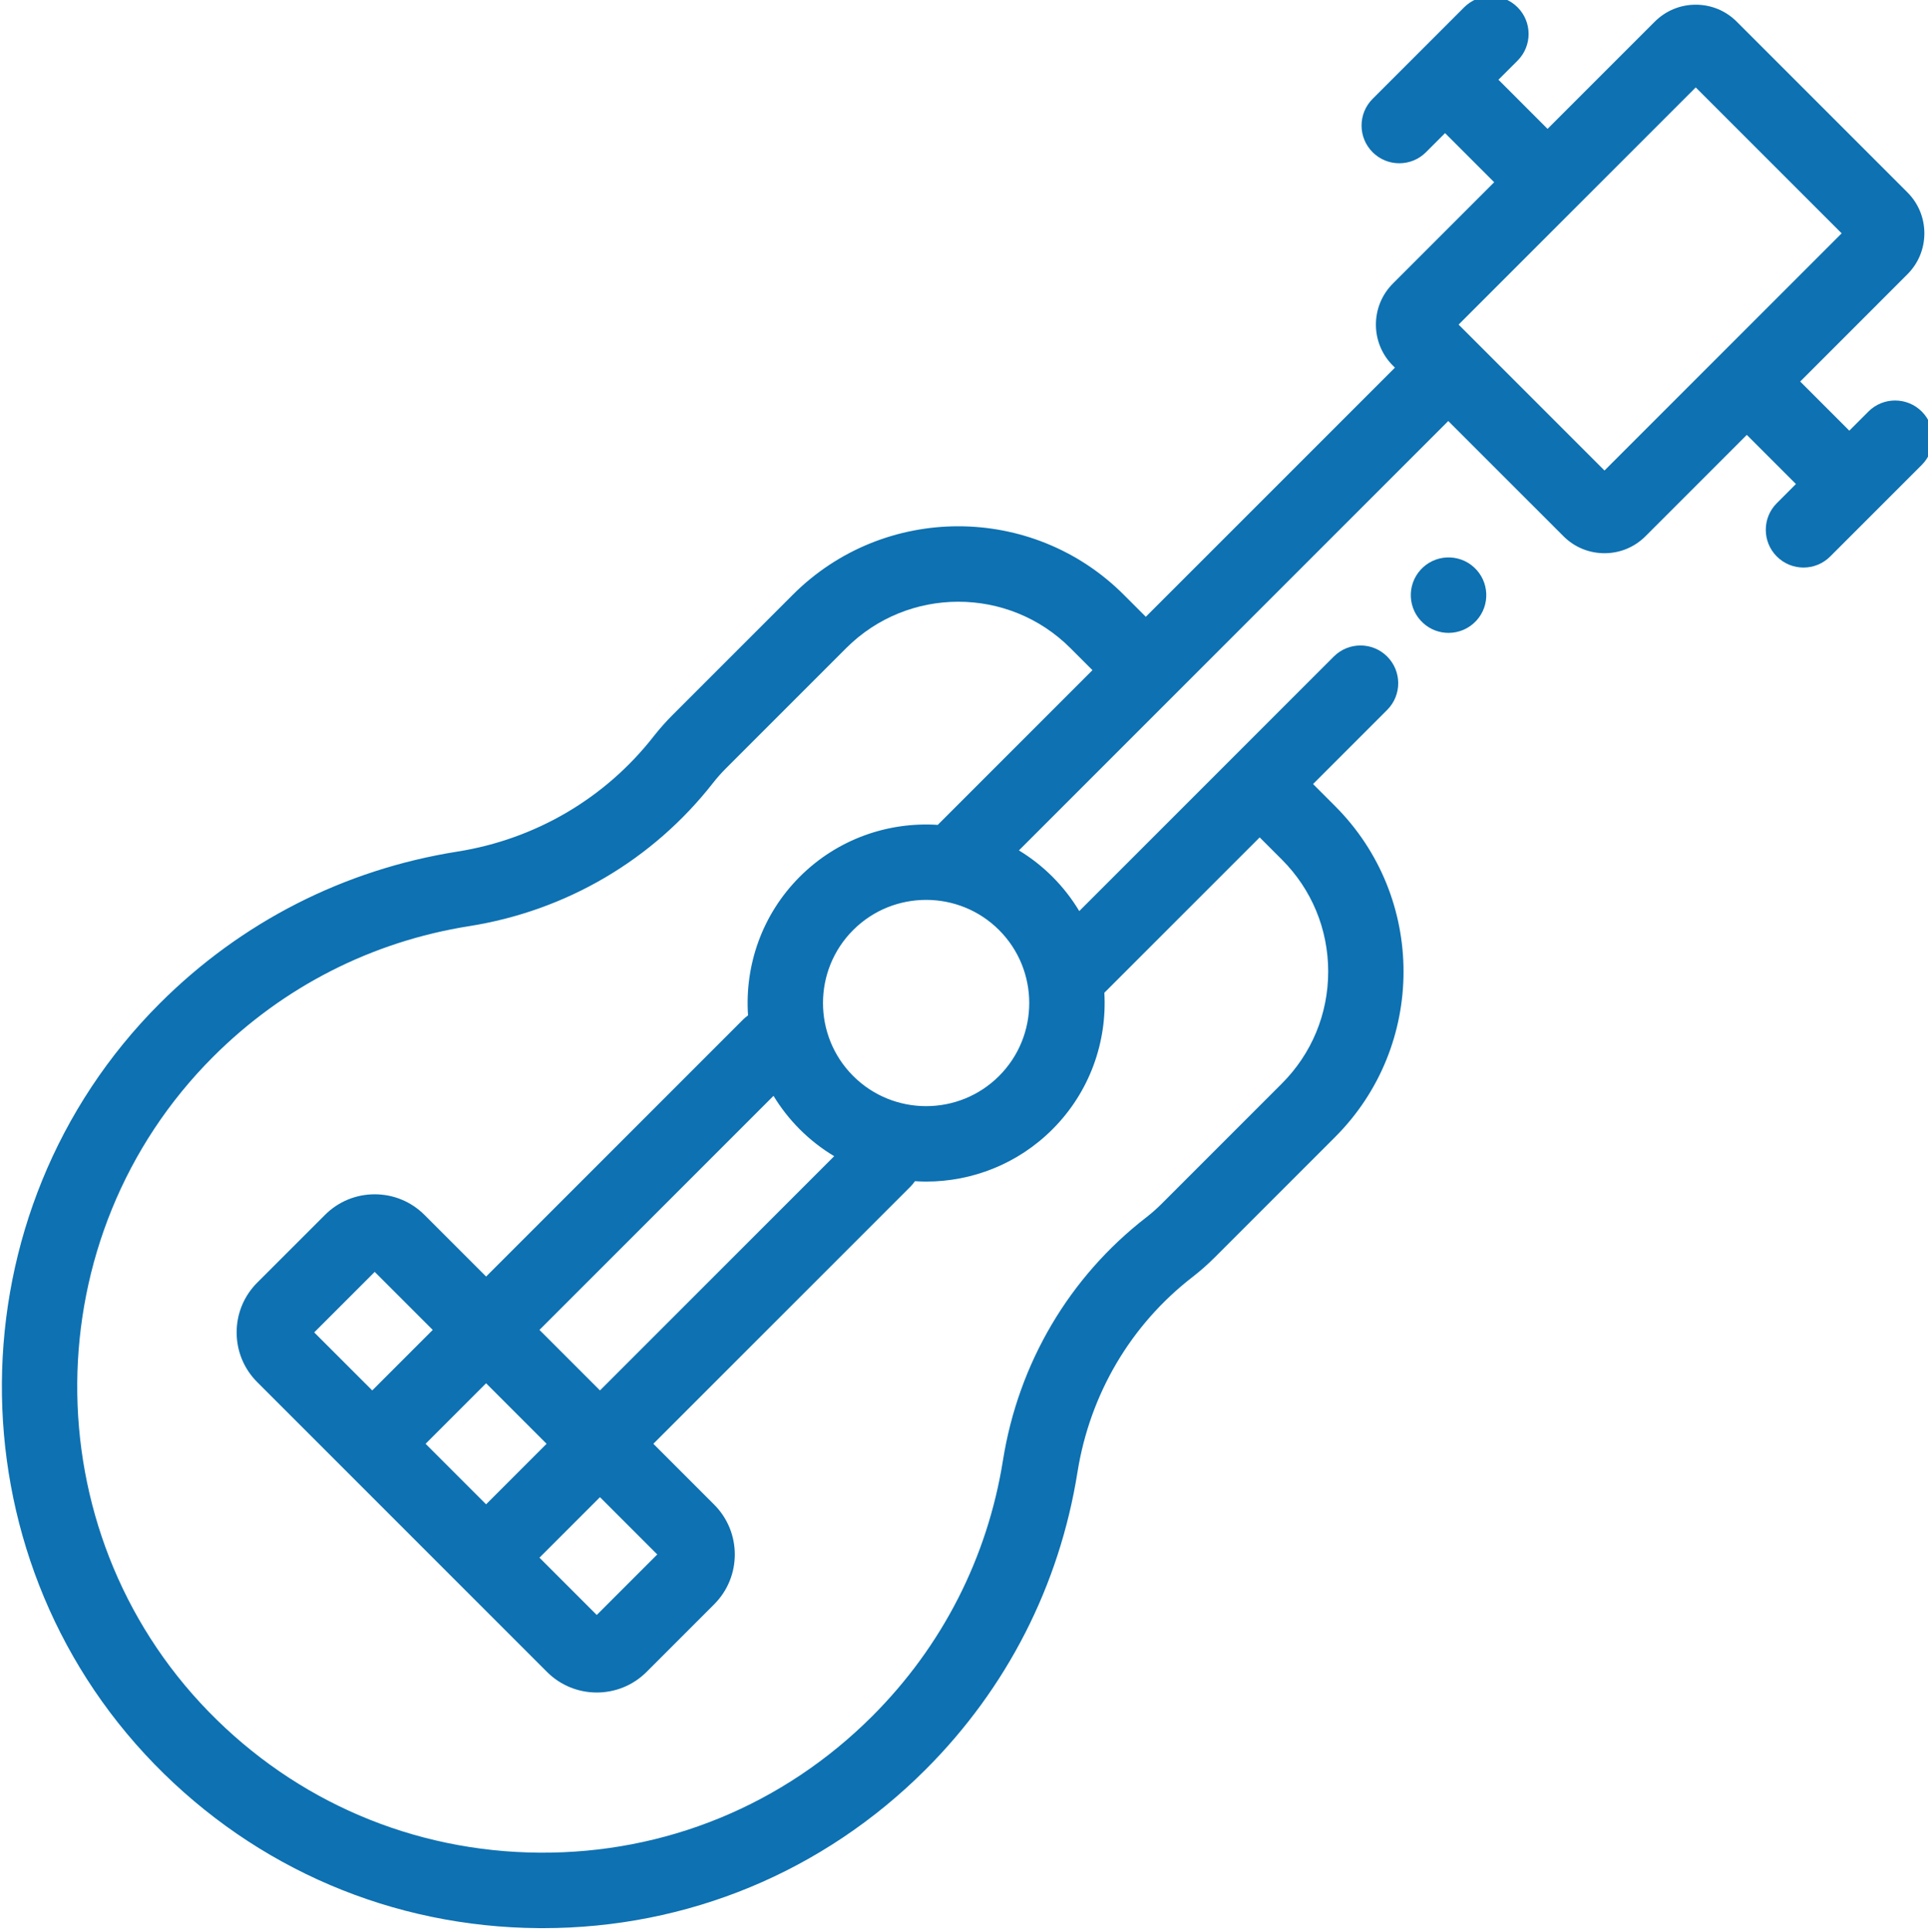
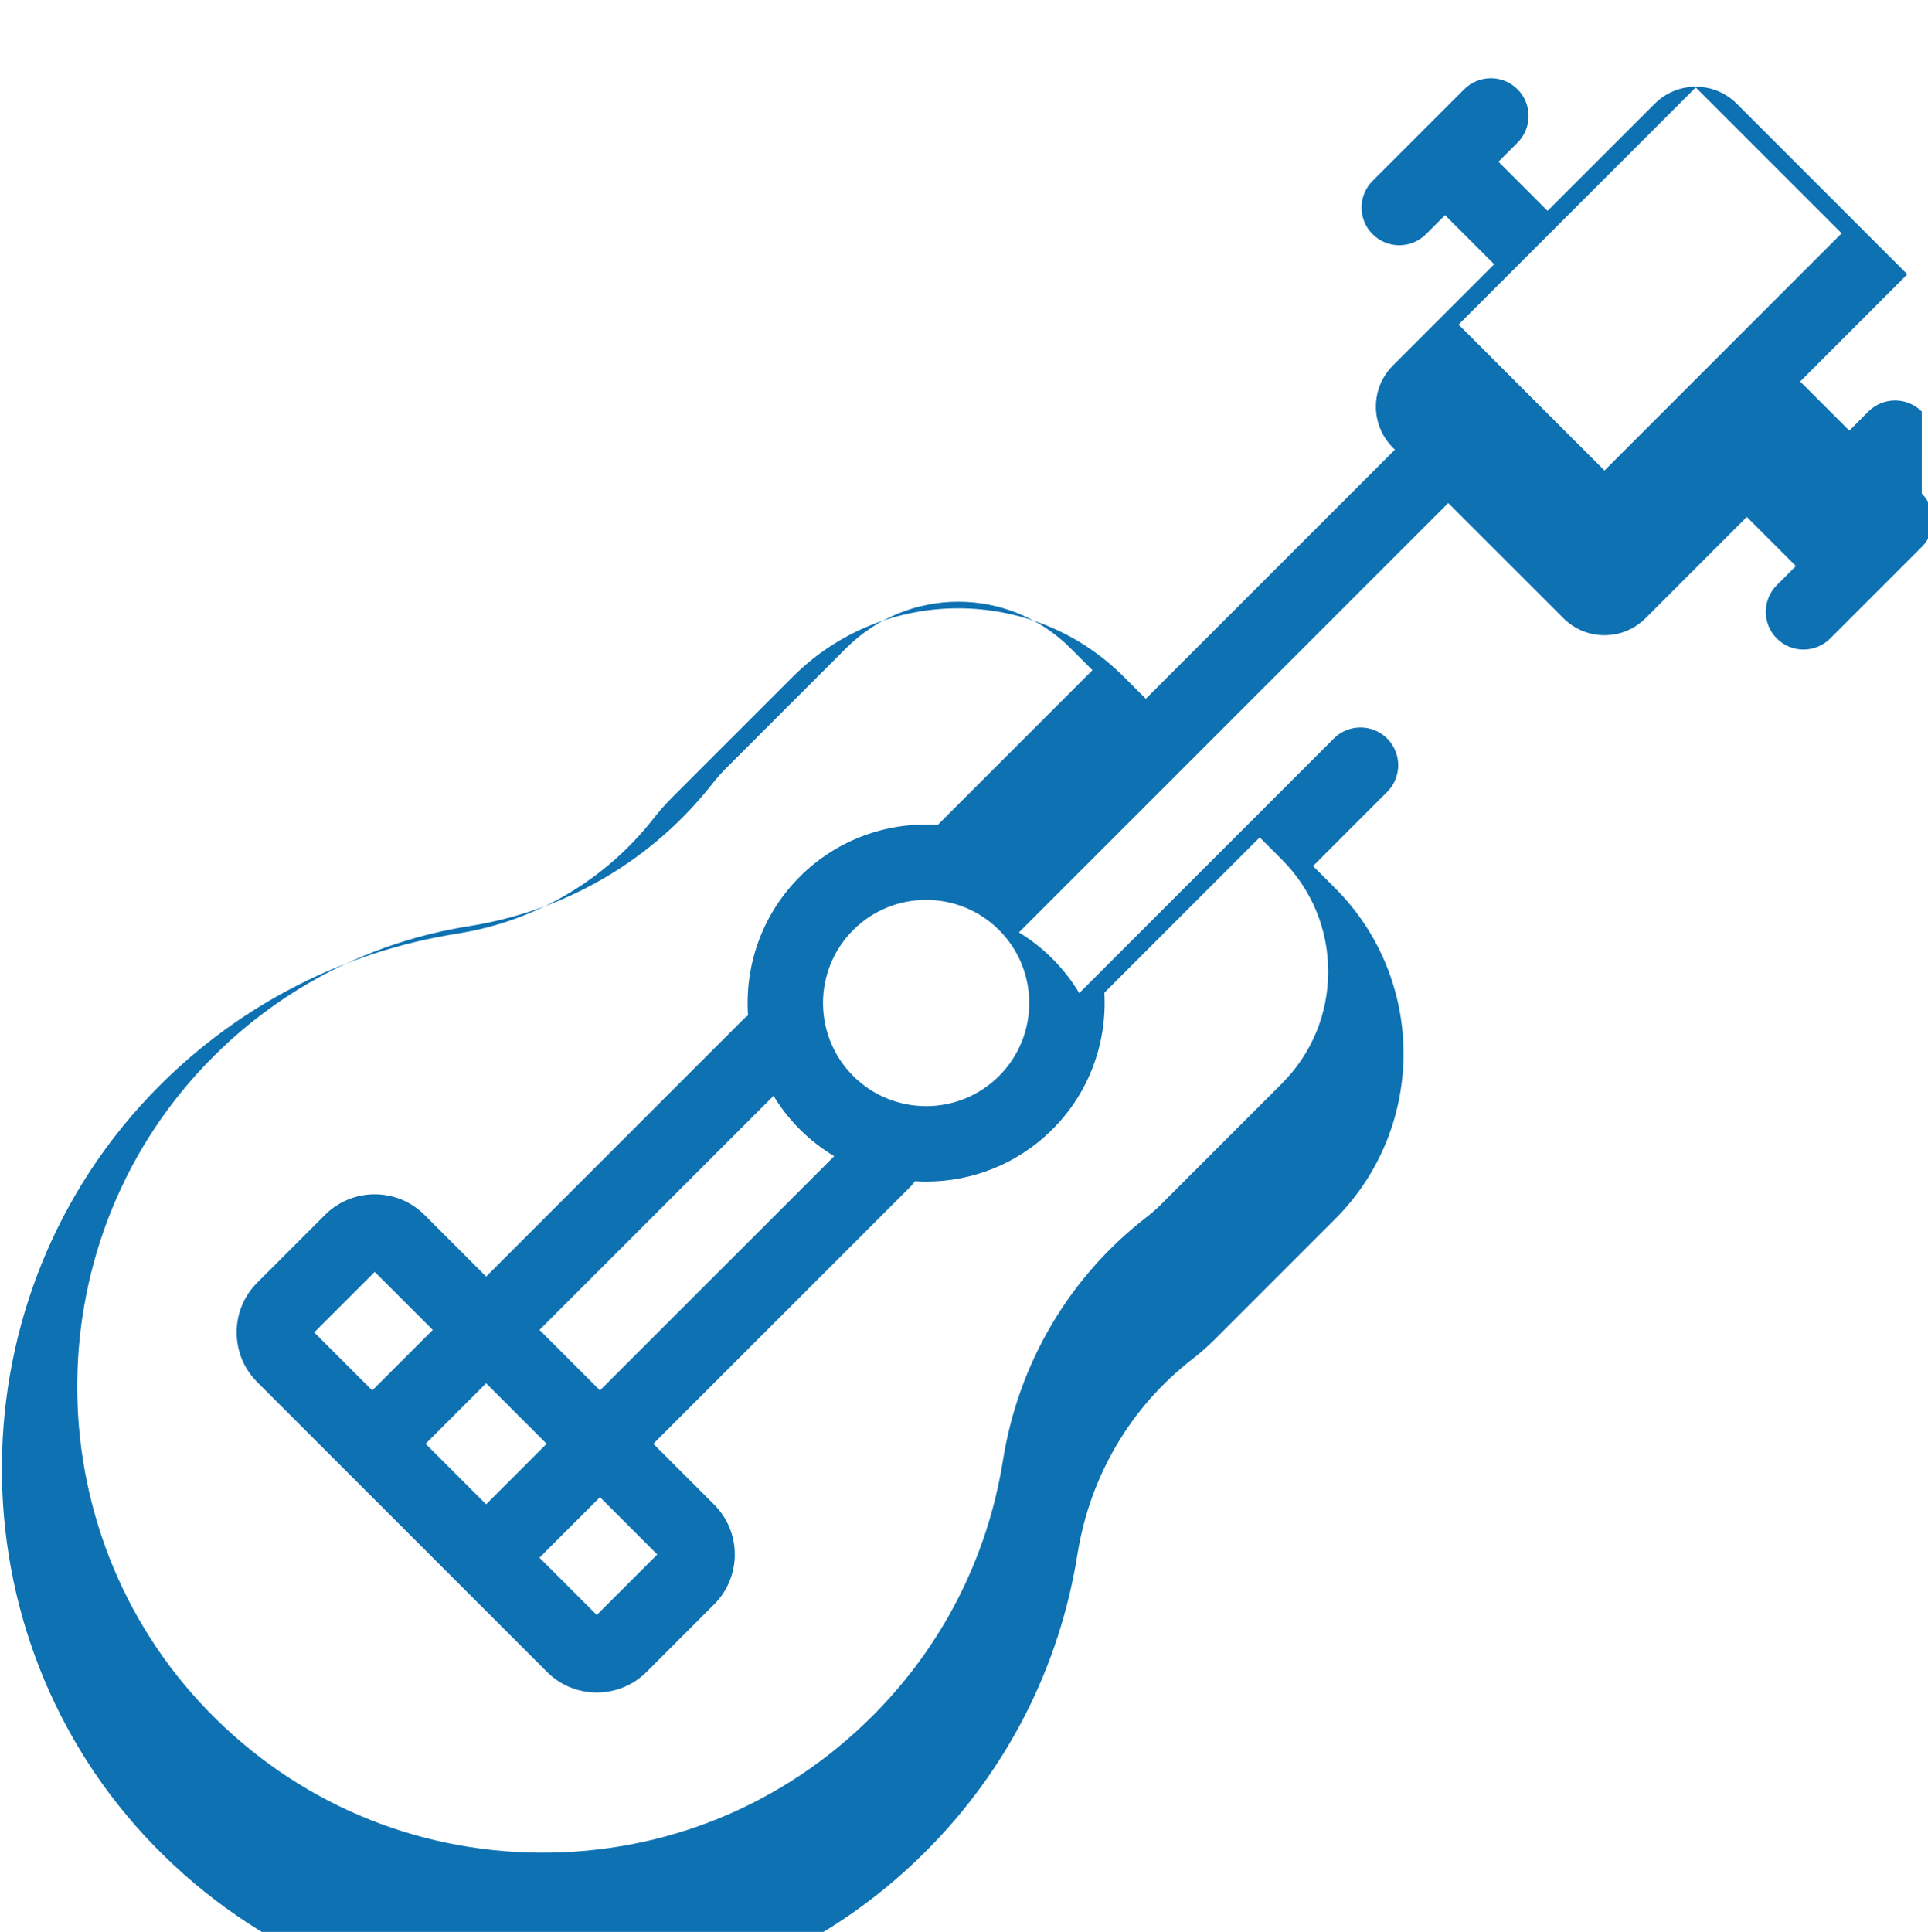
<svg xmlns="http://www.w3.org/2000/svg" viewBox="0 1 511 512">
-   <path style="fill: #0d71b2;" d="m376.523 152c-3.715 4.086-3.414 10.41.676 14.125 1.914 1.742 4.32 2.602 6.723 2.602 2.719 0 5.43-1.102 7.402-3.273l.004-.004c3.715-4.086 3.41-10.406-.676-14.121-4.086-3.715-10.414-3.414-14.129.672zm0 0" />
-   <path style="fill: #0d71b2;" d="m509.352 110.066c-3.902-3.902-10.234-3.902-14.141 0l-5.066 5.066-13.02-13.02 28.406-28.41c2.902-2.902 4.504-6.762 4.504-10.867 0-4.105-1.602-7.965-4.504-10.867l-45.219-45.223c-2.906-2.902-6.766-4.5-10.867-4.5-4.105 0-7.969 1.602-10.867 4.5l-28.41 28.41-13.02-13.023 5.066-5.062c3.902-3.906 3.902-10.238 0-14.141-3.906-3.906-10.238-3.906-14.145 0l-12.133 12.133c-.004.004-.004.004-.004.004l-12.133 12.133c-3.906 3.906-3.906 10.238 0 14.141 1.953 1.953 4.512 2.93 7.07 2.93s5.117-.977 7.07-2.93l5.062-5.062 13.02 13.02-26.855 26.859c-5.992 5.992-5.992 15.742 0 21.734l.547.547-66.027 66.023-5.852-5.852c-24.18-24.176-63.52-24.18-87.699 0l-31.883 31.883c-1.785 1.785-3.477 3.695-5.027 5.676-12.832 16.402-31.297 27.238-51.988 30.52-30.027 4.758-57.301 18.668-78.875 40.219-55.238 55.199-55.898 145.633-1.473 201.594 27.016 27.781 63.219 43.227 101.934 43.496.348.004.688.004 1.031.004 38.336 0 74.344-14.91 101.48-42.043 21.543-21.543 35.457-48.789 40.238-78.789 3.301-20.703 14.121-39.066 30.469-51.719 2.074-1.605 4.07-3.367 5.938-5.234l31.879-31.879c24.18-24.18 24.18-63.52 0-87.699l-5.848-5.852 19.648-19.648c3.902-3.906 3.902-10.238 0-14.145-3.906-3.906-10.238-3.906-14.145 0l-67.465 67.465c-1.949-3.25-4.316-6.316-7.113-9.113-2.73-2.73-5.719-5.047-8.879-6.969l113.793-113.797 30.539 30.535c2.902 2.902 6.762 4.5 10.867 4.5 4.102 0 7.961-1.598 10.867-4.5l26.855-26.859 13.02 13.02-5.062 5.066c-3.906 3.902-3.906 10.234 0 14.141 1.953 1.953 4.512 2.93 7.07 2.93 2.559 0 5.117-.977 7.07-2.93l24.27-24.27c3.91-3.906 3.91-10.238.004-14.145zm-283.23 176.09c-10.66-10.66-10.66-28.008 0-38.672 5.332-5.332 12.336-7.996 19.34-7.996 7 0 14.004 2.664 19.336 7.996 10.66 10.664 10.66 28.012 0 38.672-10.66 10.664-28.012 10.664-38.676 0zm-97.285 113.52-16.039-16.039 16.039-16.039 16.035 16.039zm30.18-1.898 15.188 15.188-16.039 16.039-15.188-15.188zm-75.742-43.664 16.039-16.039 15.379 15.383-16.035 16.035zm59.703-.656 62.035-62.035c1.922 3.16 4.238 6.148 6.969 8.879 2.797 2.797 5.863 5.164 9.113 7.113l-62.078 62.082zm69.004-120.113c-10.062 10.062-14.625 23.562-13.719 36.754-.445.316-.875.664-1.277 1.066l-68.148 68.148-16.332-16.332c-3.523-3.523-8.207-5.465-13.191-5.465-4.98 0-9.668 1.941-13.188 5.465l-17.945 17.941c-3.523 3.523-5.461 8.207-5.461 13.191 0 4.98 1.938 9.664 5.461 13.188l23.395 23.395c.004.004.008.008.012.012.004.004.008.008.012.012l53.379 53.379c3.637 3.637 8.41 5.453 13.188 5.453 4.777 0 9.555-1.816 13.191-5.453l17.941-17.941c7.27-7.273 7.27-19.105 0-26.379l-16.141-16.141 68.152-68.152c.449-.449.844-.938 1.191-1.445.984.062 1.973.105 2.961.105 12.121 0 24.246-4.617 33.477-13.848 9.922-9.922 14.5-23.184 13.758-36.199l41.172-41.172 5.852 5.852c7.938 7.934 12.305 18.484 12.305 29.707s-4.367 21.773-12.305 29.707l-31.879 31.879c-1.27 1.27-2.629 2.469-4.039 3.559-20.387 15.777-33.871 38.645-37.977 64.387-4.113 25.809-16.09 49.254-34.633 67.797-23.566 23.562-54.895 36.426-88.227 36.184-33.324-.234-64.48-13.531-87.734-37.441-46.844-48.16-46.273-125.992 1.27-173.5 18.566-18.551 42.035-30.52 67.867-34.613 25.707-4.074 48.652-17.551 64.609-37.945 1.055-1.348 2.203-2.645 3.422-3.863l31.879-31.879c16.379-16.379 43.035-16.383 59.414 0l5.855 5.852-41.008 41.004c-13.129-.848-26.547 3.723-36.559 13.734zm213.277-107.648-34.324-34.324s-.004-.004-.008-.008c0-.004-.004-.004-.008-.008l-4.332-4.332 30.645-30.648s.004-.004.008-.008c.004-.004.008-.008.012-.008l32.191-32.195 38.676 38.672-32.195 32.195c-.004.004-.008.008-.012.008-.004.004-.004.008-.008.012zm0 0" />
+   <path style="fill: #0d71b2;" d="m509.352 110.066c-3.902-3.902-10.234-3.902-14.141 0l-5.066 5.066-13.02-13.02 28.406-28.41l-45.219-45.223c-2.906-2.902-6.766-4.5-10.867-4.5-4.105 0-7.969 1.602-10.867 4.5l-28.41 28.41-13.02-13.023 5.066-5.062c3.902-3.906 3.902-10.238 0-14.141-3.906-3.906-10.238-3.906-14.145 0l-12.133 12.133c-.004.004-.004.004-.004.004l-12.133 12.133c-3.906 3.906-3.906 10.238 0 14.141 1.953 1.953 4.512 2.93 7.07 2.93s5.117-.977 7.07-2.93l5.062-5.062 13.02 13.02-26.855 26.859c-5.992 5.992-5.992 15.742 0 21.734l.547.547-66.027 66.023-5.852-5.852c-24.18-24.176-63.52-24.18-87.699 0l-31.883 31.883c-1.785 1.785-3.477 3.695-5.027 5.676-12.832 16.402-31.297 27.238-51.988 30.52-30.027 4.758-57.301 18.668-78.875 40.219-55.238 55.199-55.898 145.633-1.473 201.594 27.016 27.781 63.219 43.227 101.934 43.496.348.004.688.004 1.031.004 38.336 0 74.344-14.91 101.48-42.043 21.543-21.543 35.457-48.789 40.238-78.789 3.301-20.703 14.121-39.066 30.469-51.719 2.074-1.605 4.07-3.367 5.938-5.234l31.879-31.879c24.18-24.18 24.18-63.52 0-87.699l-5.848-5.852 19.648-19.648c3.902-3.906 3.902-10.238 0-14.145-3.906-3.906-10.238-3.906-14.145 0l-67.465 67.465c-1.949-3.25-4.316-6.316-7.113-9.113-2.73-2.73-5.719-5.047-8.879-6.969l113.793-113.797 30.539 30.535c2.902 2.902 6.762 4.5 10.867 4.5 4.102 0 7.961-1.598 10.867-4.5l26.855-26.859 13.02 13.02-5.062 5.066c-3.906 3.902-3.906 10.234 0 14.141 1.953 1.953 4.512 2.93 7.07 2.93 2.559 0 5.117-.977 7.07-2.93l24.27-24.27c3.91-3.906 3.91-10.238.004-14.145zm-283.23 176.09c-10.66-10.66-10.66-28.008 0-38.672 5.332-5.332 12.336-7.996 19.34-7.996 7 0 14.004 2.664 19.336 7.996 10.66 10.664 10.66 28.012 0 38.672-10.66 10.664-28.012 10.664-38.676 0zm-97.285 113.52-16.039-16.039 16.039-16.039 16.035 16.039zm30.18-1.898 15.188 15.188-16.039 16.039-15.188-15.188zm-75.742-43.664 16.039-16.039 15.379 15.383-16.035 16.035zm59.703-.656 62.035-62.035c1.922 3.16 4.238 6.148 6.969 8.879 2.797 2.797 5.863 5.164 9.113 7.113l-62.078 62.082zm69.004-120.113c-10.062 10.062-14.625 23.562-13.719 36.754-.445.316-.875.664-1.277 1.066l-68.148 68.148-16.332-16.332c-3.523-3.523-8.207-5.465-13.191-5.465-4.98 0-9.668 1.941-13.188 5.465l-17.945 17.941c-3.523 3.523-5.461 8.207-5.461 13.191 0 4.98 1.938 9.664 5.461 13.188l23.395 23.395c.004.004.008.008.012.012.004.004.008.008.012.012l53.379 53.379c3.637 3.637 8.41 5.453 13.188 5.453 4.777 0 9.555-1.816 13.191-5.453l17.941-17.941c7.27-7.273 7.27-19.105 0-26.379l-16.141-16.141 68.152-68.152c.449-.449.844-.938 1.191-1.445.984.062 1.973.105 2.961.105 12.121 0 24.246-4.617 33.477-13.848 9.922-9.922 14.5-23.184 13.758-36.199l41.172-41.172 5.852 5.852c7.938 7.934 12.305 18.484 12.305 29.707s-4.367 21.773-12.305 29.707l-31.879 31.879c-1.27 1.27-2.629 2.469-4.039 3.559-20.387 15.777-33.871 38.645-37.977 64.387-4.113 25.809-16.09 49.254-34.633 67.797-23.566 23.562-54.895 36.426-88.227 36.184-33.324-.234-64.48-13.531-87.734-37.441-46.844-48.16-46.273-125.992 1.27-173.5 18.566-18.551 42.035-30.52 67.867-34.613 25.707-4.074 48.652-17.551 64.609-37.945 1.055-1.348 2.203-2.645 3.422-3.863l31.879-31.879c16.379-16.379 43.035-16.383 59.414 0l5.855 5.852-41.008 41.004c-13.129-.848-26.547 3.723-36.559 13.734zm213.277-107.648-34.324-34.324s-.004-.004-.008-.008c0-.004-.004-.004-.008-.008l-4.332-4.332 30.645-30.648s.004-.004.008-.008c.004-.004.008-.008.012-.008l32.191-32.195 38.676 38.672-32.195 32.195c-.004.004-.008.008-.012.008-.004.004-.004.008-.008.012zm0 0" />
</svg>